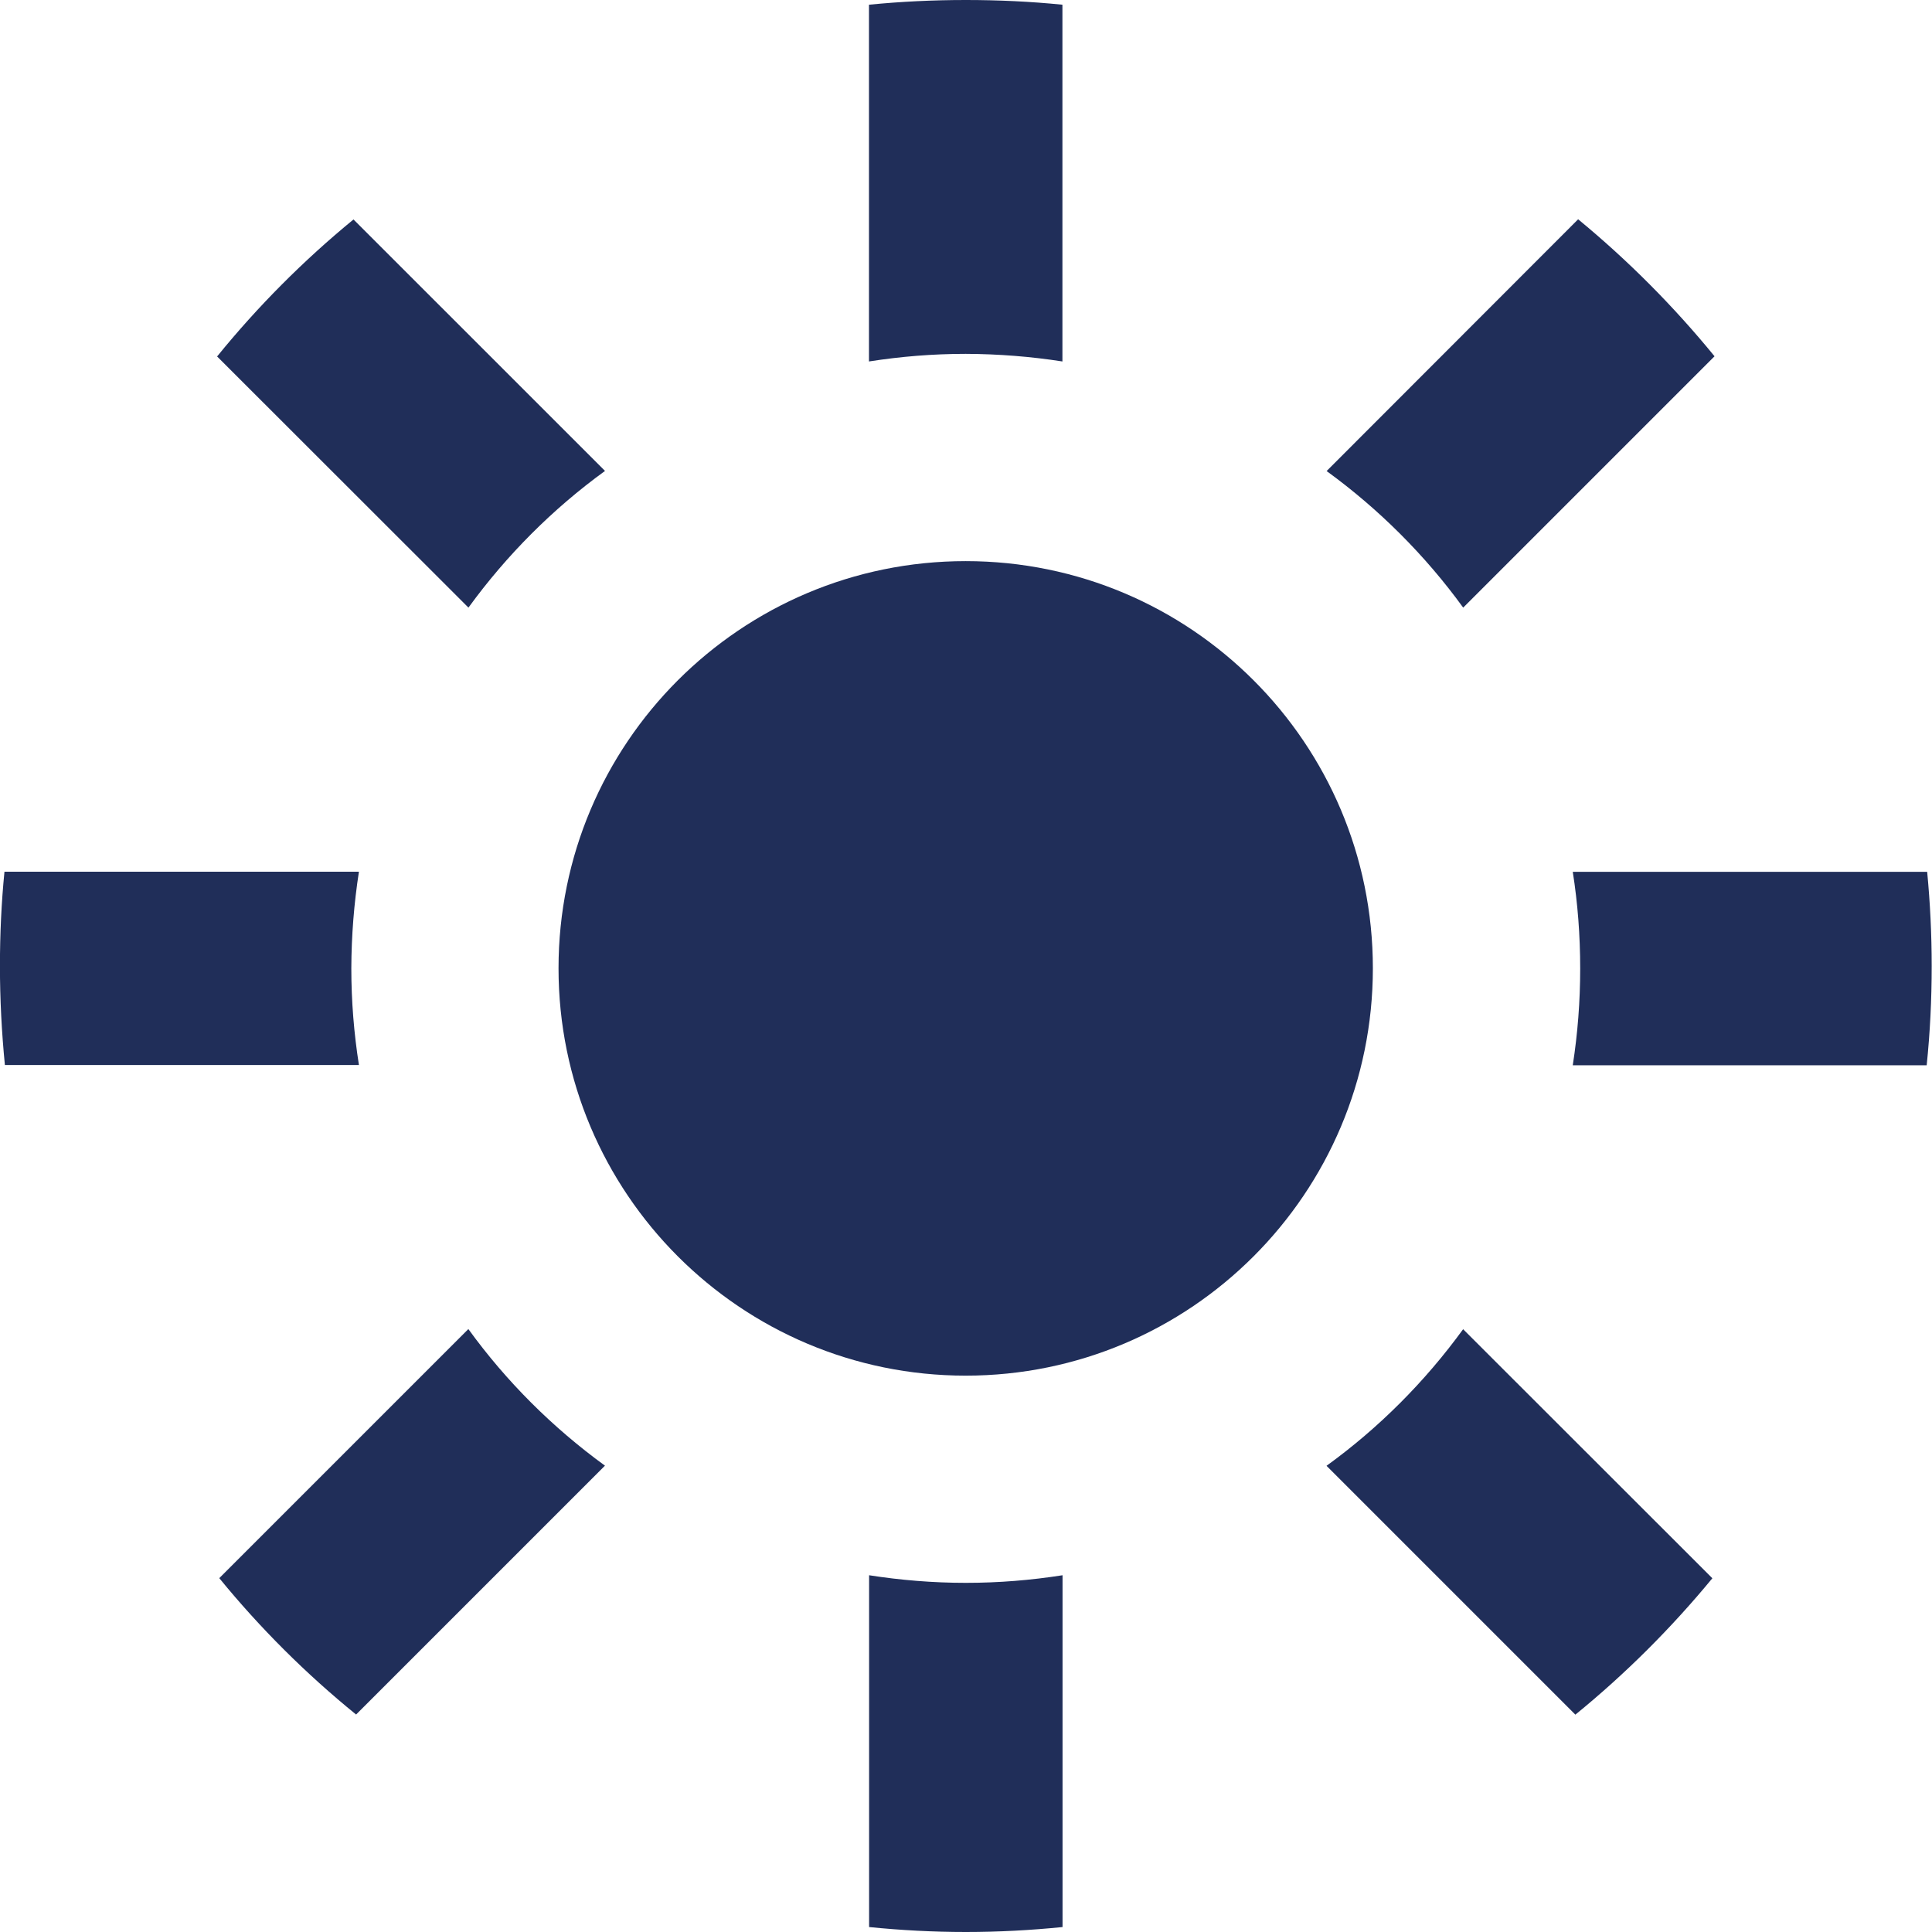
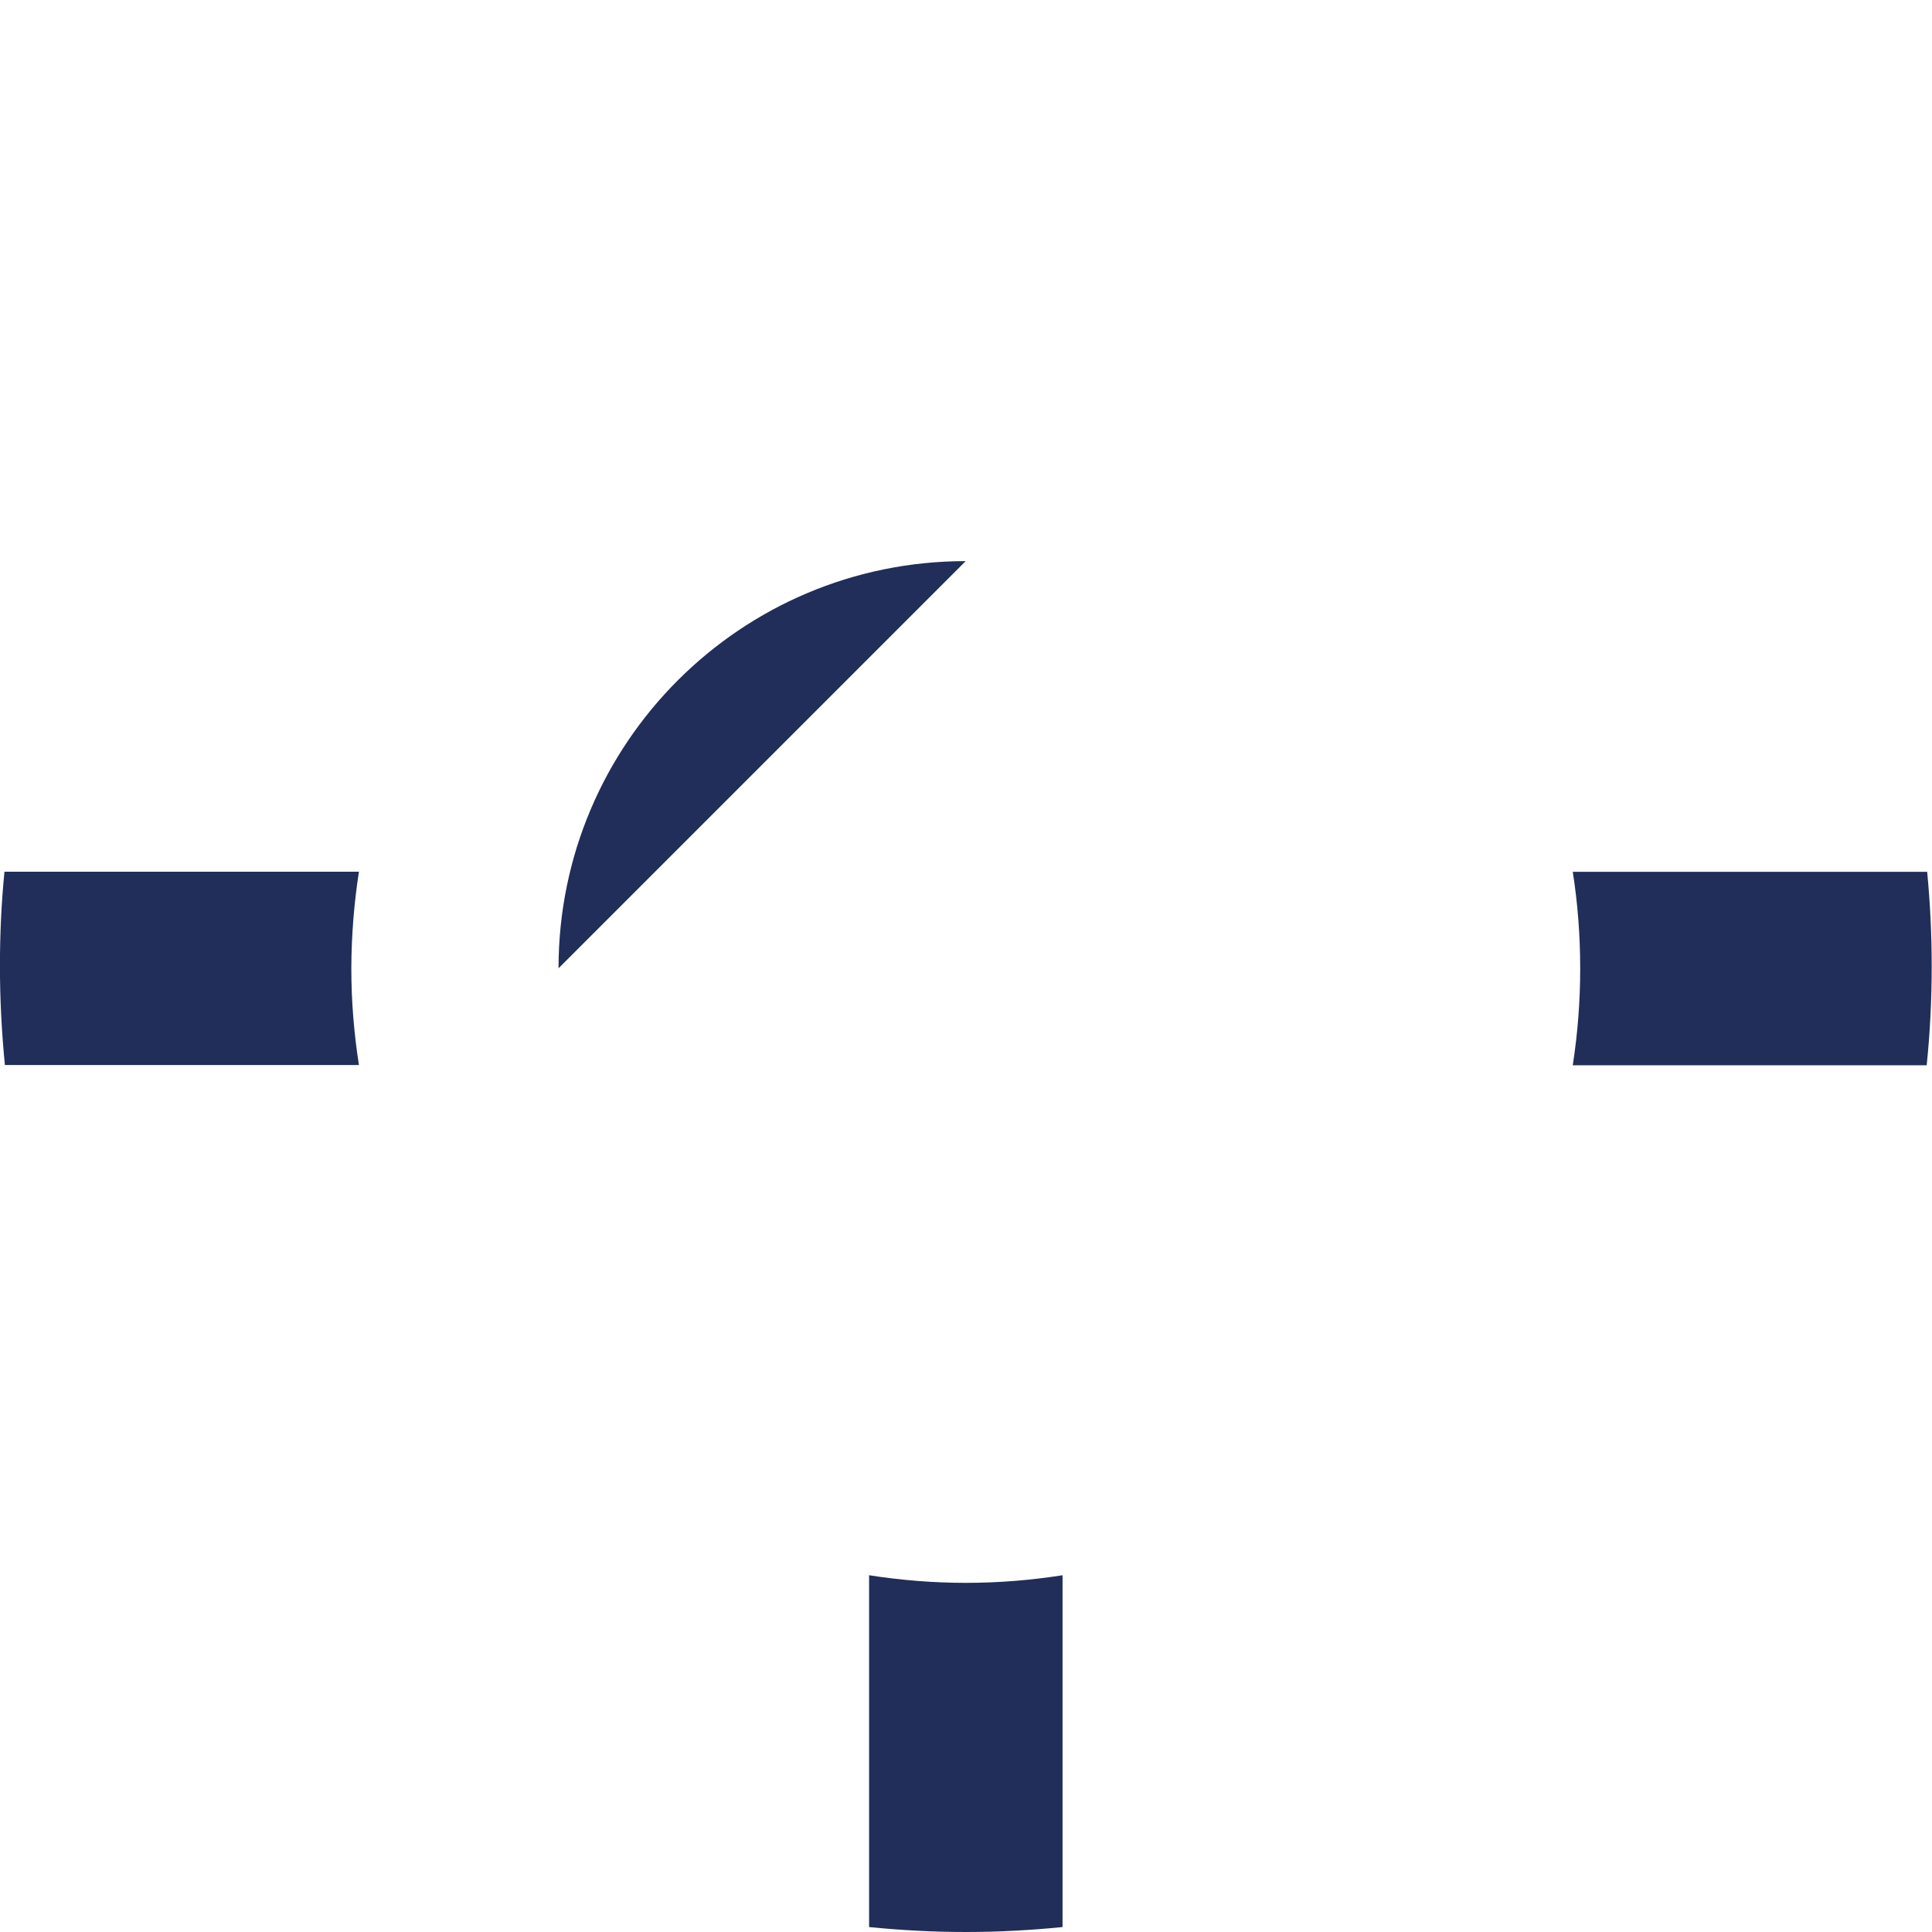
<svg xmlns="http://www.w3.org/2000/svg" width="32" height="32" viewBox="0 0 32 32">
  <title>ps-tagespflege-uv-schutz</title>
-   <path fill="#202e59" d="M15.995 9.294c-3.725 0-6.744 3.019-6.744 6.744s3.019 6.747 6.744 6.747 6.744-3.022 6.744-6.747-3.018-6.744-6.744-6.744z" />
+   <path fill="#202e59" d="M15.995 9.294c-3.725 0-6.744 3.019-6.744 6.744z" />
  <path fill="#202e59" d="M5.944 14.438h-5.87c-0.051 0.514-0.075 1.034-0.075 1.56 0 0.555 0.029 1.102 0.082 1.642h5.864c-0.082-0.523-0.126-1.056-0.126-1.602 0.002-0.544 0.045-1.077 0.126-1.6z" />
  <path fill="#202e59" d="M31.995 16c0-0.526-0.026-1.046-0.075-1.56h-5.87c0.082 0.52 0.123 1.056 0.123 1.602s-0.042 1.078-0.123 1.602h5.862c0.056-0.544 0.083-1.090 0.083-1.643z" />
-   <path fill="#202e59" d="M10.021 7.8l-4.166-4.165c-0.826 0.677-1.586 1.44-2.259 2.269l4.163 4.16c0.63-0.867 1.394-1.634 2.262-2.264z" />
-   <path fill="#202e59" d="M21.971 24.278l4.122 4.122c0.829-0.675 1.589-1.434 2.269-2.259l-4.128-4.125c-0.63 0.866-1.392 1.632-2.262 2.262z" />
-   <path fill="#202e59" d="M7.757 22.014l-4.125 4.125c0.677 0.829 1.437 1.586 2.266 2.259l4.122-4.122c-0.866-0.63-1.632-1.392-2.262-2.262z" />
-   <path fill="#202e59" d="M24.235 10.064l4.163-4.163c-0.677-0.829-1.434-1.589-2.259-2.269l-4.166 4.17c0.866 0.63 1.632 1.394 2.262 2.262z" />
-   <path fill="#202e59" d="M17.597 5.987v-5.909c-0.526-0.053-1.062-0.078-1.602-0.078s-1.075 0.026-1.602 0.078v5.909c0.523-0.082 1.056-0.126 1.602-0.126 0.546 0.002 1.082 0.045 1.602 0.126z" />
  <path fill="#202e59" d="M14.395 26.091v5.827c0.526 0.053 1.062 0.082 1.602 0.082s1.075-0.029 1.602-0.082v-5.827c-0.523 0.082-1.056 0.126-1.602 0.126s-1.082-0.045-1.602-0.126z" />
</svg>